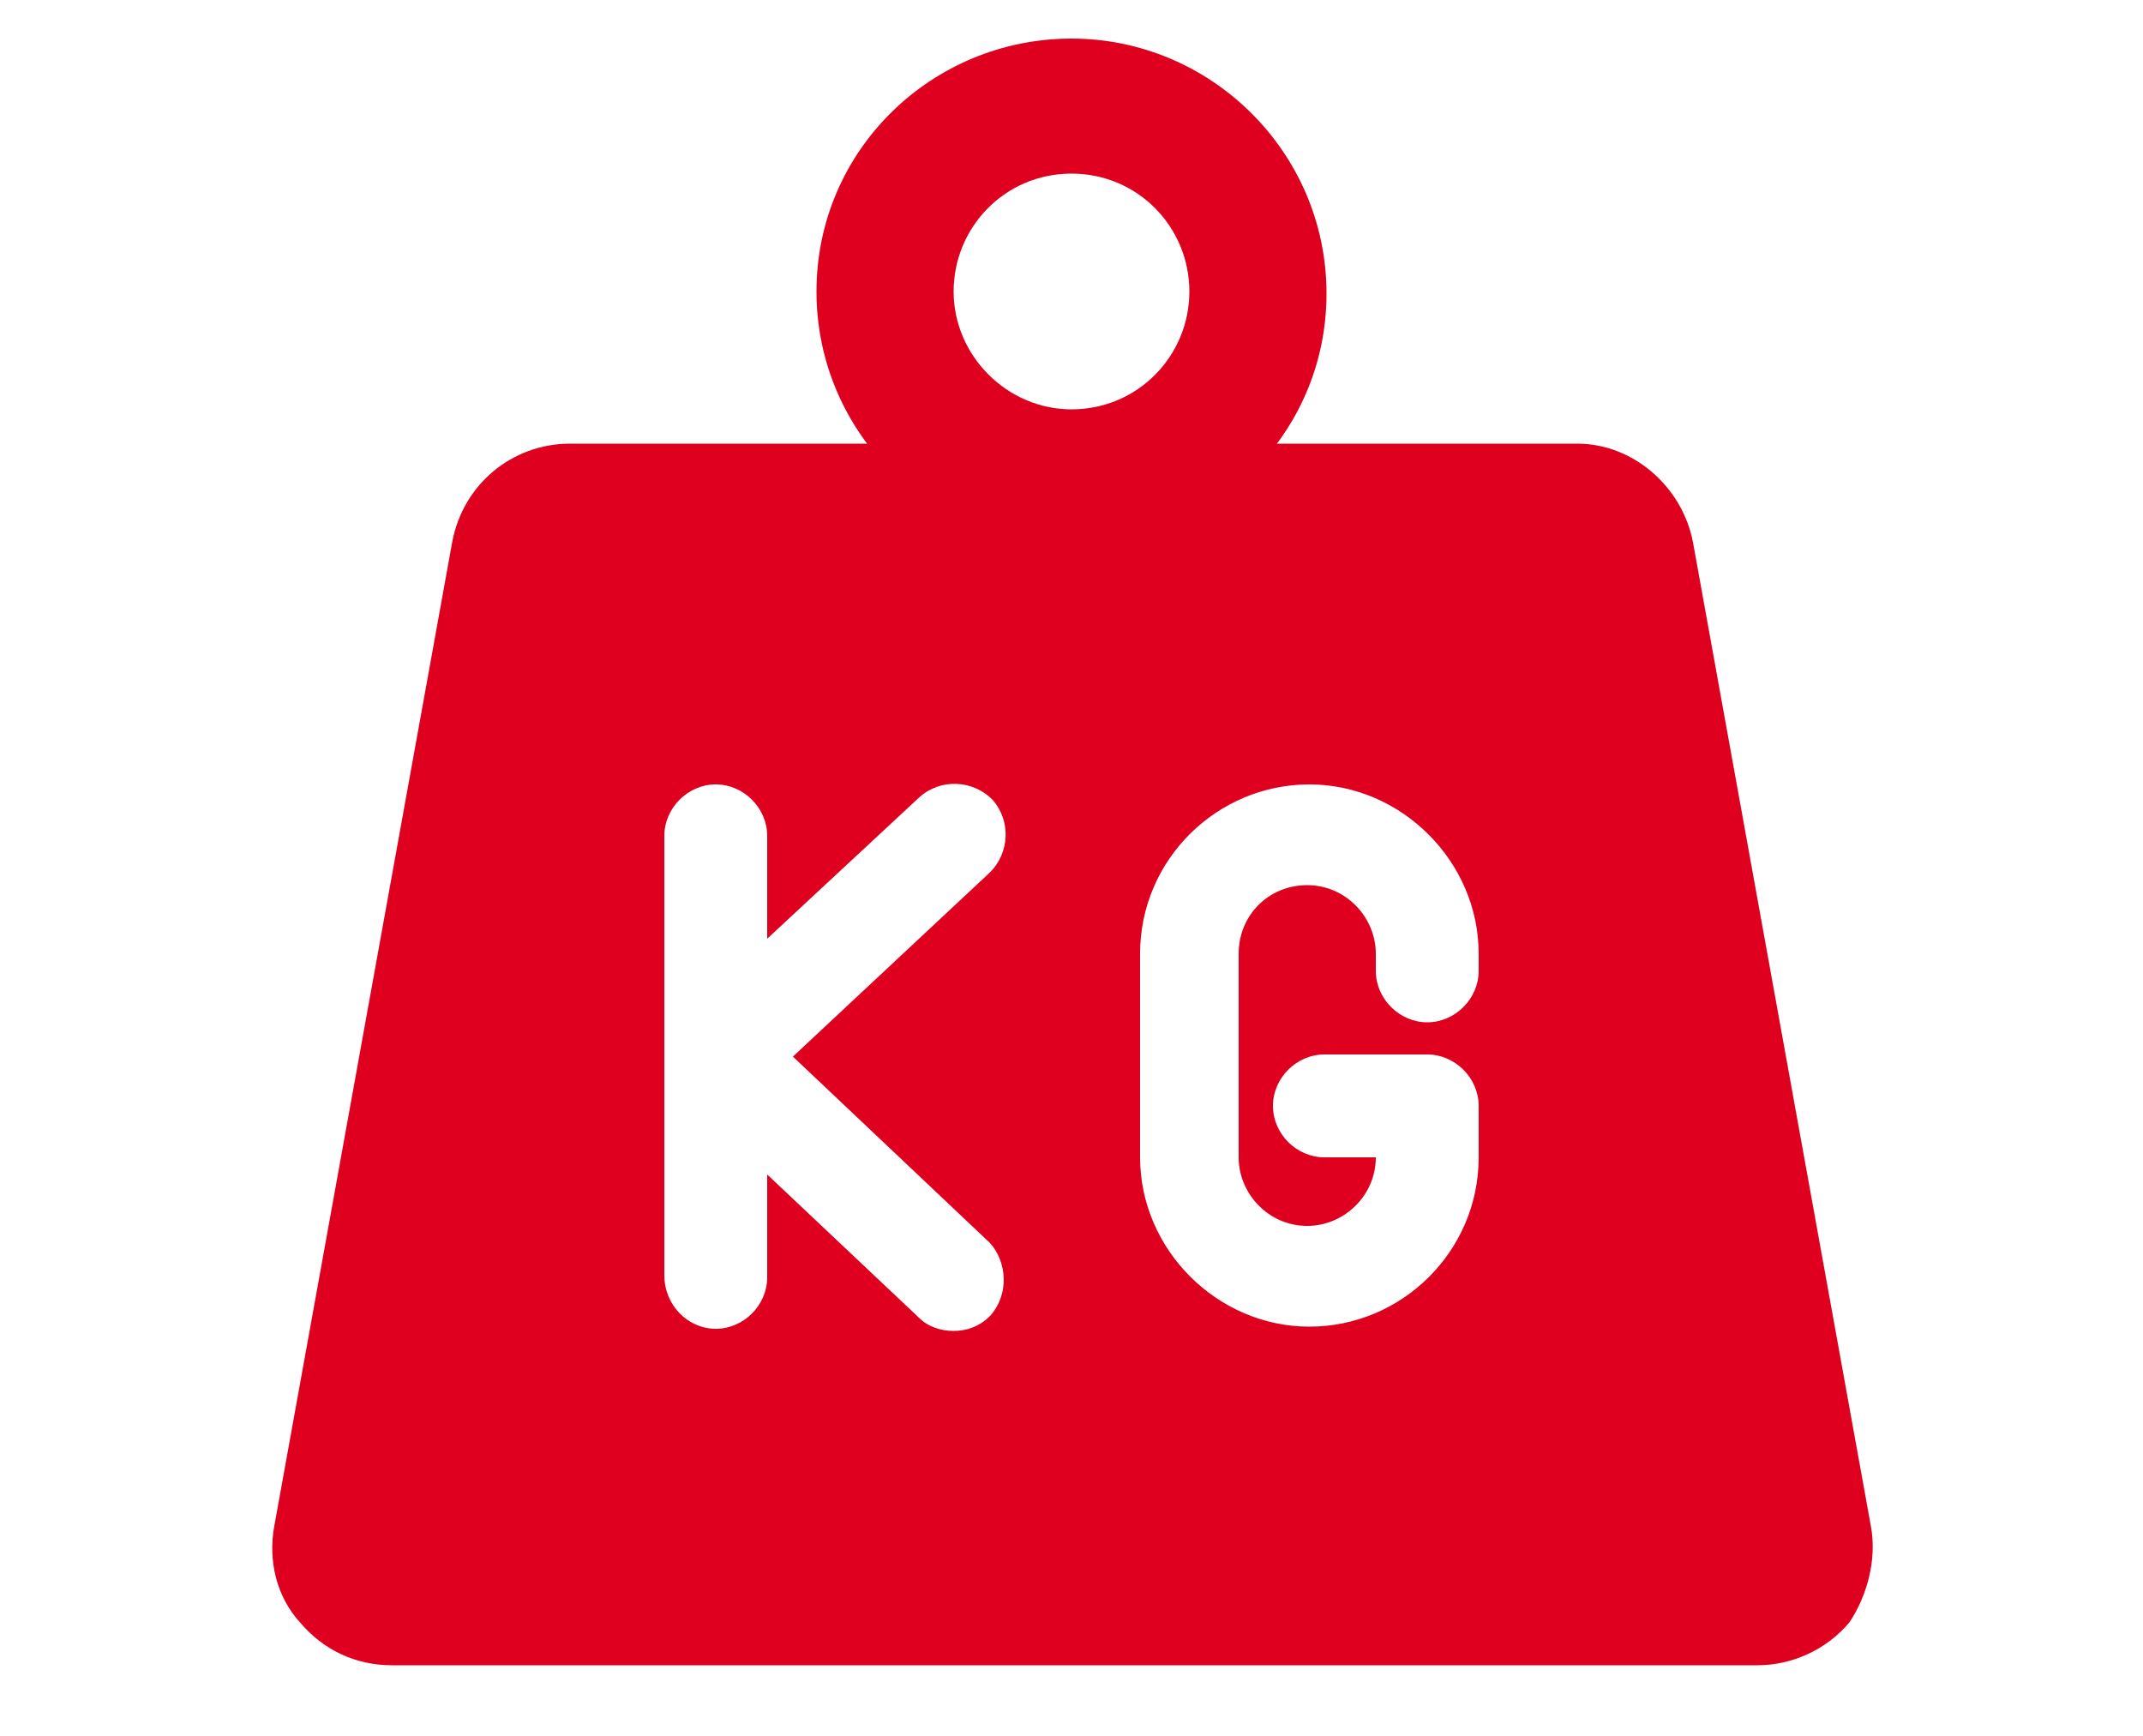
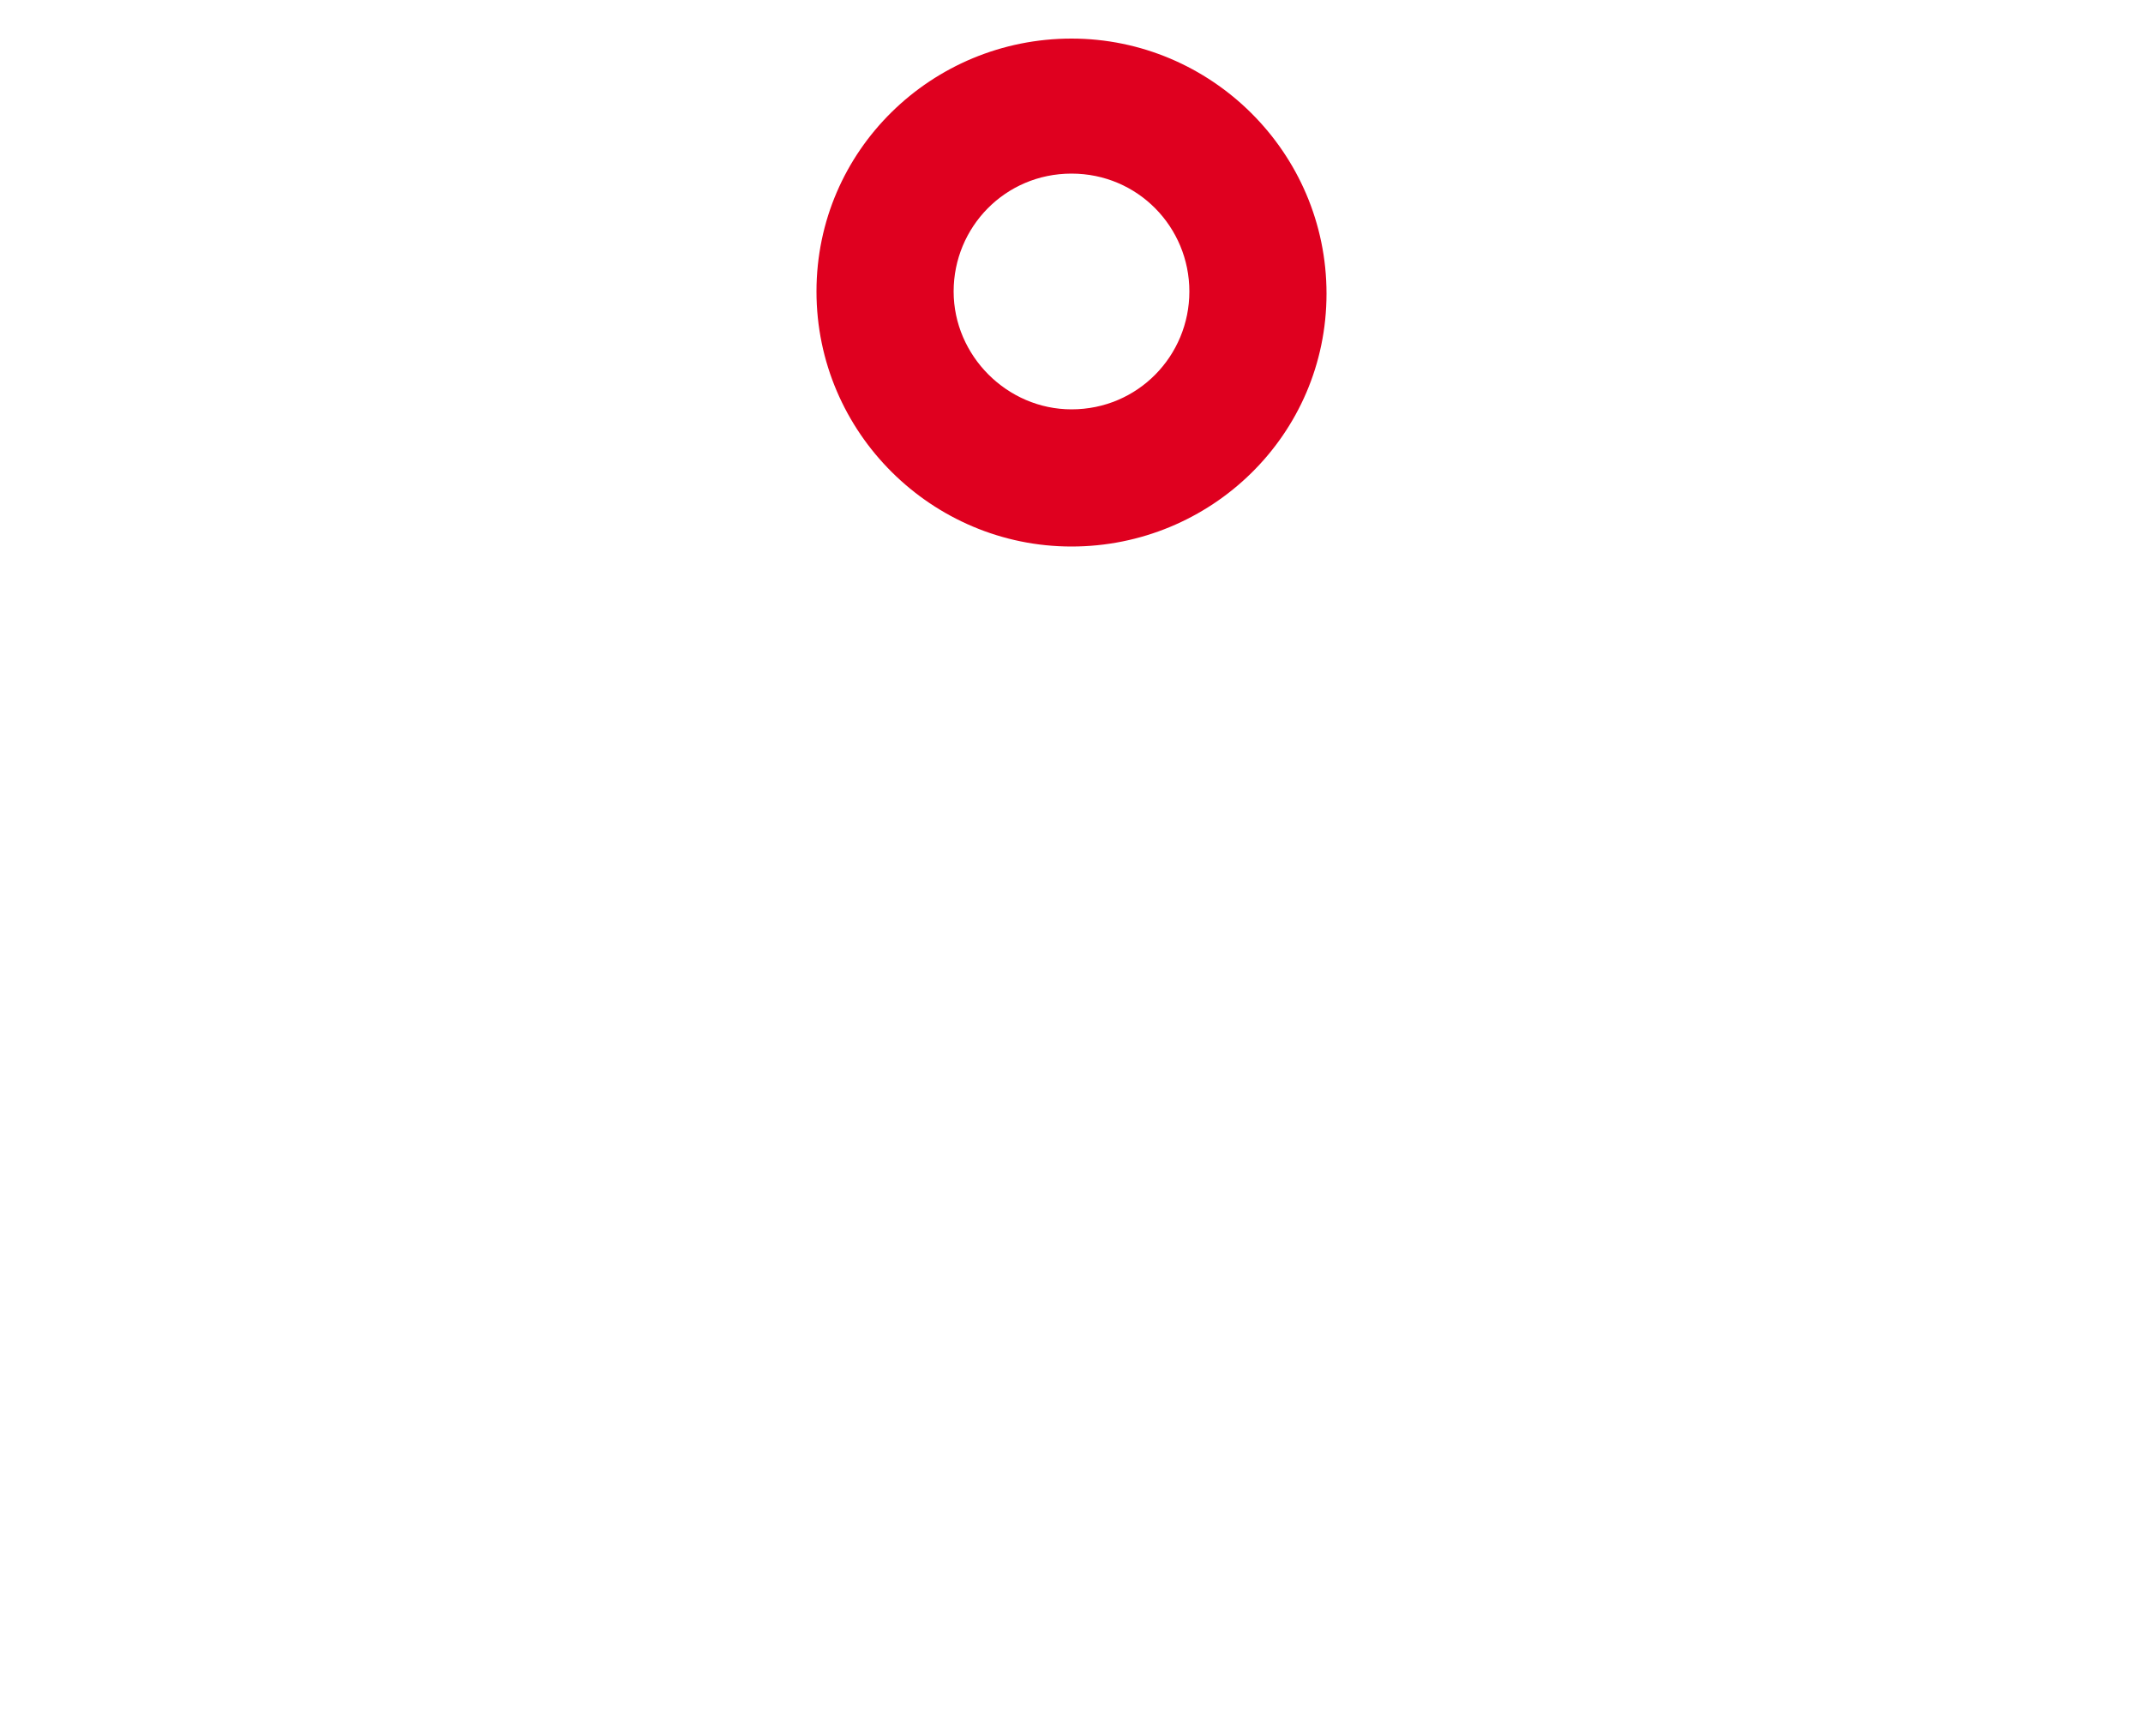
<svg xmlns="http://www.w3.org/2000/svg" version="1.1" id="Layer_1" x="0px" y="0px" viewBox="0 0 100 81" style="enable-background:new 0 0 100 81;" xml:space="preserve">
  <style type="text/css">
	.st0{fill:#FFFFFF;}
	.st1{fill:#DF001F;}
</style>
-   <rect class="st0" width="100" height="81" />
  <g>
-     <path class="st1" d="M87.3,71.2l-8.3-45.9c-0.5-2.6-2.8-4.6-5.4-4.6h-47c-2.7,0-5,1.9-5.5,4.6l-8.3,45.9c-0.3,1.6,0.1,3.3,1.2,4.5   c1.1,1.3,2.6,2,4.3,2h63.7c1.6,0,3.2-0.7,4.3-2C87.1,74.5,87.6,72.8,87.3,71.2z M46.2,61.4c-0.5,0.5-1.1,0.7-1.7,0.7   c-0.6,0-1.2-0.2-1.6-0.6l-7.1-6.7v4.8c0,1.3-1.1,2.4-2.4,2.4S31,60.9,31,59.5V49.2V39c0-1.3,1.1-2.4,2.4-2.4s2.4,1.1,2.4,2.4v4.8   l7.1-6.6c1-0.9,2.5-0.8,3.4,0.1c0.9,1,0.8,2.5-0.1,3.4l-9.2,8.6l9.2,8.7C47,58.9,47.1,60.4,46.2,61.4L46.2,61.4z M69,45.3   c0,1.3-1.1,2.4-2.4,2.4s-2.4-1.1-2.4-2.4v-0.8c0-1.7-1.4-3.2-3.2-3.2s-3.2,1.4-3.2,3.2V54c0,1.7,1.4,3.2,3.2,3.2   c1.7,0,3.2-1.4,3.2-3.2h-2.4c-1.3,0-2.4-1.1-2.4-2.4s1.1-2.4,2.4-2.4h4.8c1.3,0,2.4,1.1,2.4,2.4V54c0,4.4-3.6,7.9-7.9,7.9   s-7.9-3.6-7.9-7.9v-9.5c0-4.4,3.6-7.9,7.9-7.9s7.9,3.6,7.9,7.9V45.3z" />
    <path class="st1" d="M50,25.5c-6.5,0-11.9-5.3-11.9-11.9S43.5,1.8,50,1.8s11.9,5.3,11.9,11.9S56.5,25.5,50,25.5z M50,8.1   c-3.1,0-5.5,2.5-5.5,5.5s2.5,5.5,5.5,5.5c3.1,0,5.5-2.5,5.5-5.5S53.1,8.1,50,8.1z" />
  </g>
</svg>